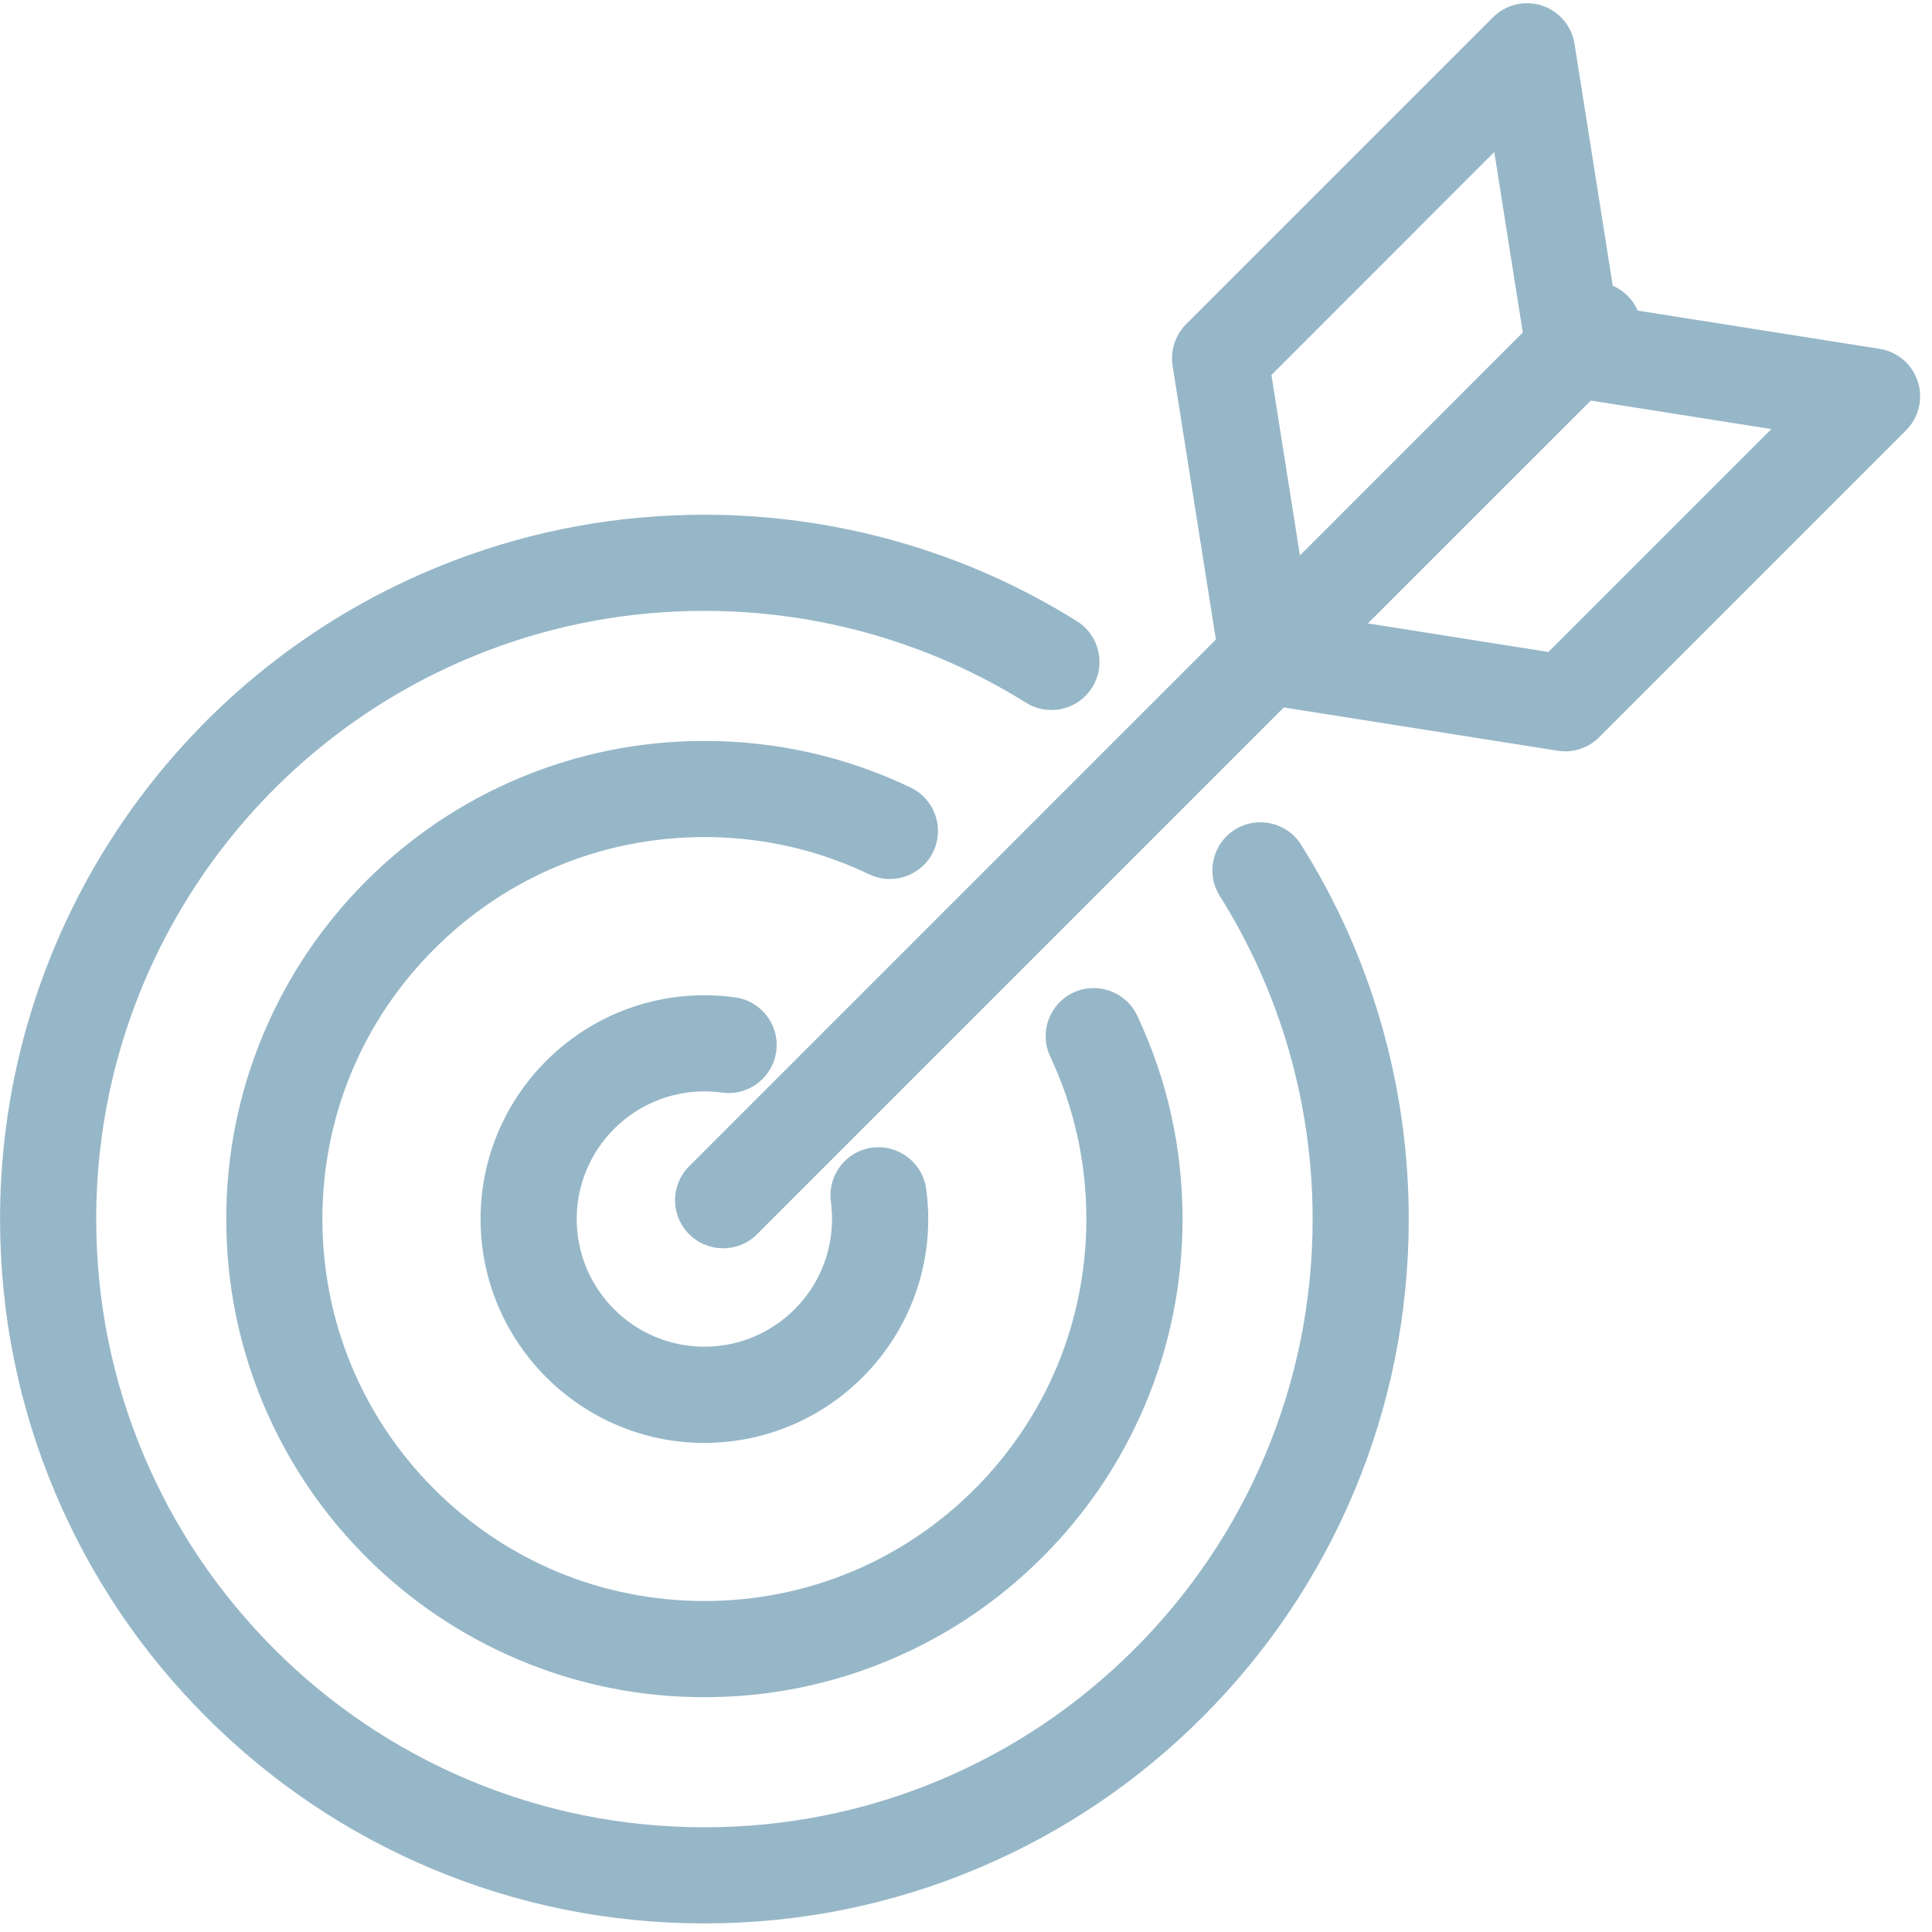
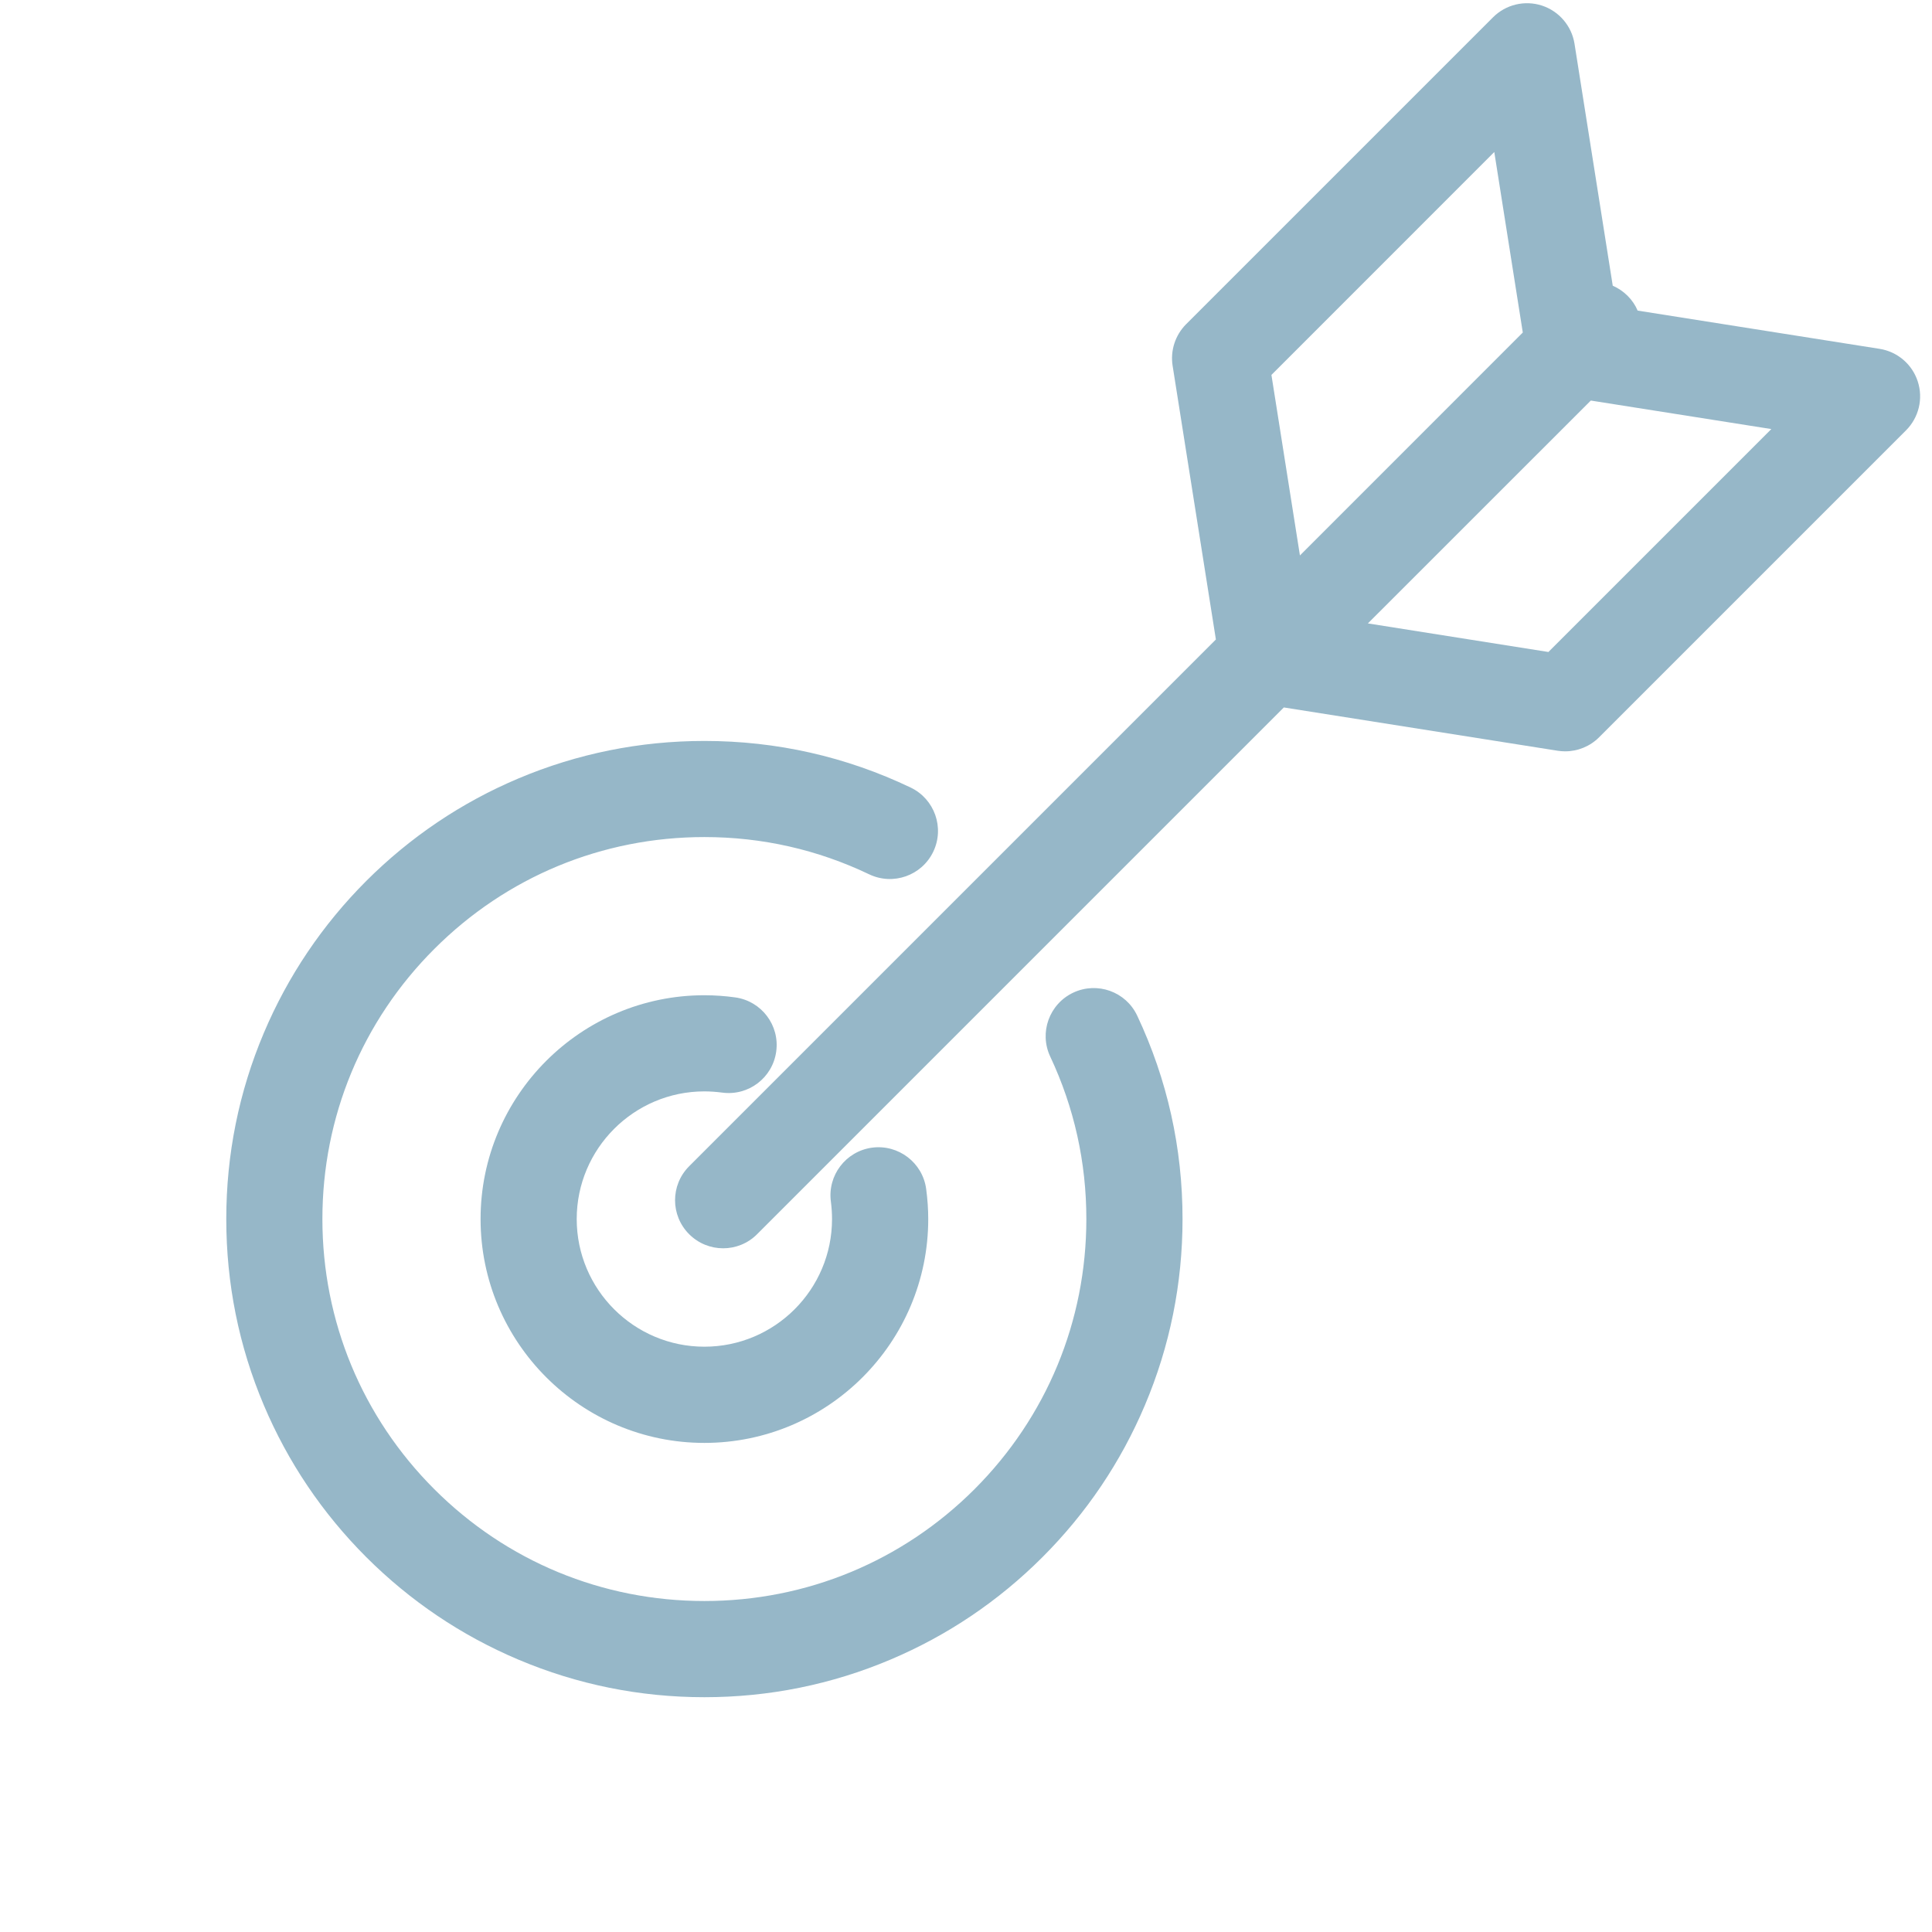
<svg xmlns="http://www.w3.org/2000/svg" width="150" zoomAndPan="magnify" viewBox="0 0 112.5 112.5" height="150" preserveAspectRatio="xMidYMid meet" version="1.0">
  <path fill="#96b7c8" d="M 54.344 49.594 C 55.012 48.199 54.422 46.527 53.027 45.859 C 49.262 44.059 45.219 43.145 41.016 43.145 C 37.258 43.145 33.613 43.883 30.18 45.332 C 26.863 46.734 23.887 48.742 21.328 51.297 C 18.773 53.855 16.766 56.832 15.363 60.148 C 13.91 63.582 13.176 67.227 13.176 70.984 C 13.176 74.742 13.91 78.391 15.363 81.824 C 16.766 85.141 18.773 88.117 21.328 90.672 C 23.887 93.227 26.863 95.234 30.18 96.637 C 33.613 98.09 37.258 98.828 41.016 98.828 C 44.773 98.828 48.422 98.09 51.855 96.637 C 55.172 95.234 58.148 93.227 60.703 90.672 C 63.258 88.117 65.266 85.141 66.668 81.824 C 68.121 78.391 68.859 74.742 68.859 70.984 C 68.859 66.848 67.973 62.863 66.219 59.141 C 65.562 57.742 63.895 57.145 62.496 57.801 C 61.098 58.461 60.496 60.129 61.156 61.527 C 62.551 64.496 63.258 67.676 63.258 70.984 C 63.258 76.926 60.945 82.512 56.746 86.715 C 52.543 90.914 46.957 93.227 41.016 93.227 C 35.074 93.227 29.488 90.914 25.289 86.715 C 21.086 82.512 18.773 76.926 18.773 70.984 C 18.773 65.043 21.086 59.457 25.289 55.258 C 29.488 51.055 35.074 48.742 41.016 48.742 C 44.375 48.742 47.602 49.473 50.609 50.91 C 52.004 51.578 53.676 50.988 54.344 49.594 Z M 54.344 49.594 " fill-opacity="1" fill-rule="nonzero" />
-   <path fill="#96b7c8" d="M 71.906 48.309 C 70.598 49.133 70.203 50.859 71.027 52.168 C 74.562 57.797 76.434 64.305 76.434 70.984 C 76.434 75.77 75.496 80.406 73.652 84.77 C 71.867 88.988 69.312 92.773 66.059 96.027 C 62.805 99.281 59.02 101.836 54.801 103.621 C 50.438 105.465 45.801 106.402 41.016 106.402 C 36.234 106.402 31.598 105.465 27.234 103.621 C 23.016 101.836 19.227 99.281 15.973 96.027 C 12.723 92.773 10.168 88.988 8.383 84.77 C 6.539 80.406 5.602 75.77 5.602 70.984 C 5.602 70.309 5.621 69.625 5.66 68.949 C 6.445 55.02 15.395 42.816 28.453 37.863 C 32.461 36.34 36.688 35.57 41.016 35.57 C 47.66 35.57 54.137 37.418 59.742 40.918 C 60.203 41.207 60.715 41.344 61.223 41.344 C 62.156 41.344 63.066 40.875 63.598 40.027 C 64.418 38.715 64.016 36.988 62.707 36.168 C 56.211 32.113 48.711 29.973 41.016 29.973 C 36.008 29.973 31.113 30.863 26.469 32.629 C 11.344 38.367 0.98 52.5 0.07 68.637 C 0.023 69.414 0.004 70.203 0.004 70.984 C 0.004 76.523 1.086 81.895 3.227 86.953 C 5.293 91.836 8.25 96.223 12.016 99.988 C 15.781 103.754 20.168 106.711 25.051 108.777 C 30.109 110.914 35.48 112 41.016 112 C 46.555 112 51.926 110.914 56.984 108.777 C 61.867 106.711 66.254 103.754 70.02 99.988 C 73.785 96.223 76.742 91.836 78.809 86.953 C 80.945 81.895 82.031 76.523 82.031 70.984 C 82.031 63.25 79.867 55.711 75.766 49.191 C 74.945 47.883 73.215 47.488 71.906 48.309 Z M 71.906 48.309 " fill-opacity="1" fill-rule="nonzero" />
  <path fill="#96b7c8" d="M 111.672 22.215 C 111.348 21.211 110.488 20.477 109.445 20.312 L 95.359 18.086 C 95.227 17.773 95.031 17.48 94.773 17.223 C 94.516 16.969 94.223 16.773 93.91 16.637 L 91.684 2.551 C 91.52 1.512 90.785 0.652 89.785 0.324 C 88.781 0 87.684 0.262 86.938 1.008 L 69.066 18.879 C 68.434 19.516 68.141 20.414 68.281 21.297 L 70.801 37.238 L 40.129 67.91 C 39.035 69.004 39.035 70.773 40.129 71.867 C 40.676 72.414 41.391 72.688 42.109 72.688 C 42.824 72.688 43.543 72.414 44.086 71.867 L 74.758 41.195 L 90.699 43.715 C 90.844 43.738 90.992 43.75 91.137 43.75 C 91.875 43.75 92.586 43.461 93.117 42.93 L 110.988 25.059 C 111.734 24.312 111.996 23.215 111.672 22.215 Z M 87.012 8.852 L 88.672 19.363 L 75.695 32.344 L 74.035 21.832 Z M 90.164 37.965 L 79.652 36.301 L 92.633 23.324 L 103.145 24.984 Z M 90.164 37.965 " fill-opacity="1" fill-rule="nonzero" />
  <path fill="#96b7c8" d="M 41.016 63.551 C 41.363 63.551 41.707 63.578 42.047 63.621 C 43.578 63.832 44.988 62.762 45.199 61.23 C 45.41 59.699 44.34 58.289 42.809 58.078 C 42.219 57.996 41.617 57.953 41.016 57.953 C 33.832 57.953 27.984 63.801 27.984 70.984 C 27.984 78.172 33.832 84.02 41.016 84.02 C 48.203 84.02 54.051 78.172 54.051 70.984 C 54.051 70.398 54.008 69.809 53.93 69.23 C 53.723 67.699 52.312 66.625 50.781 66.828 C 49.25 67.035 48.176 68.445 48.383 69.977 C 48.426 70.309 48.449 70.648 48.449 70.984 C 48.449 75.086 45.117 78.418 41.016 78.418 C 36.918 78.418 33.582 75.086 33.582 70.984 C 33.582 66.887 36.918 63.551 41.016 63.551 Z M 41.016 63.551 " fill-opacity="1" fill-rule="nonzero" />
</svg>